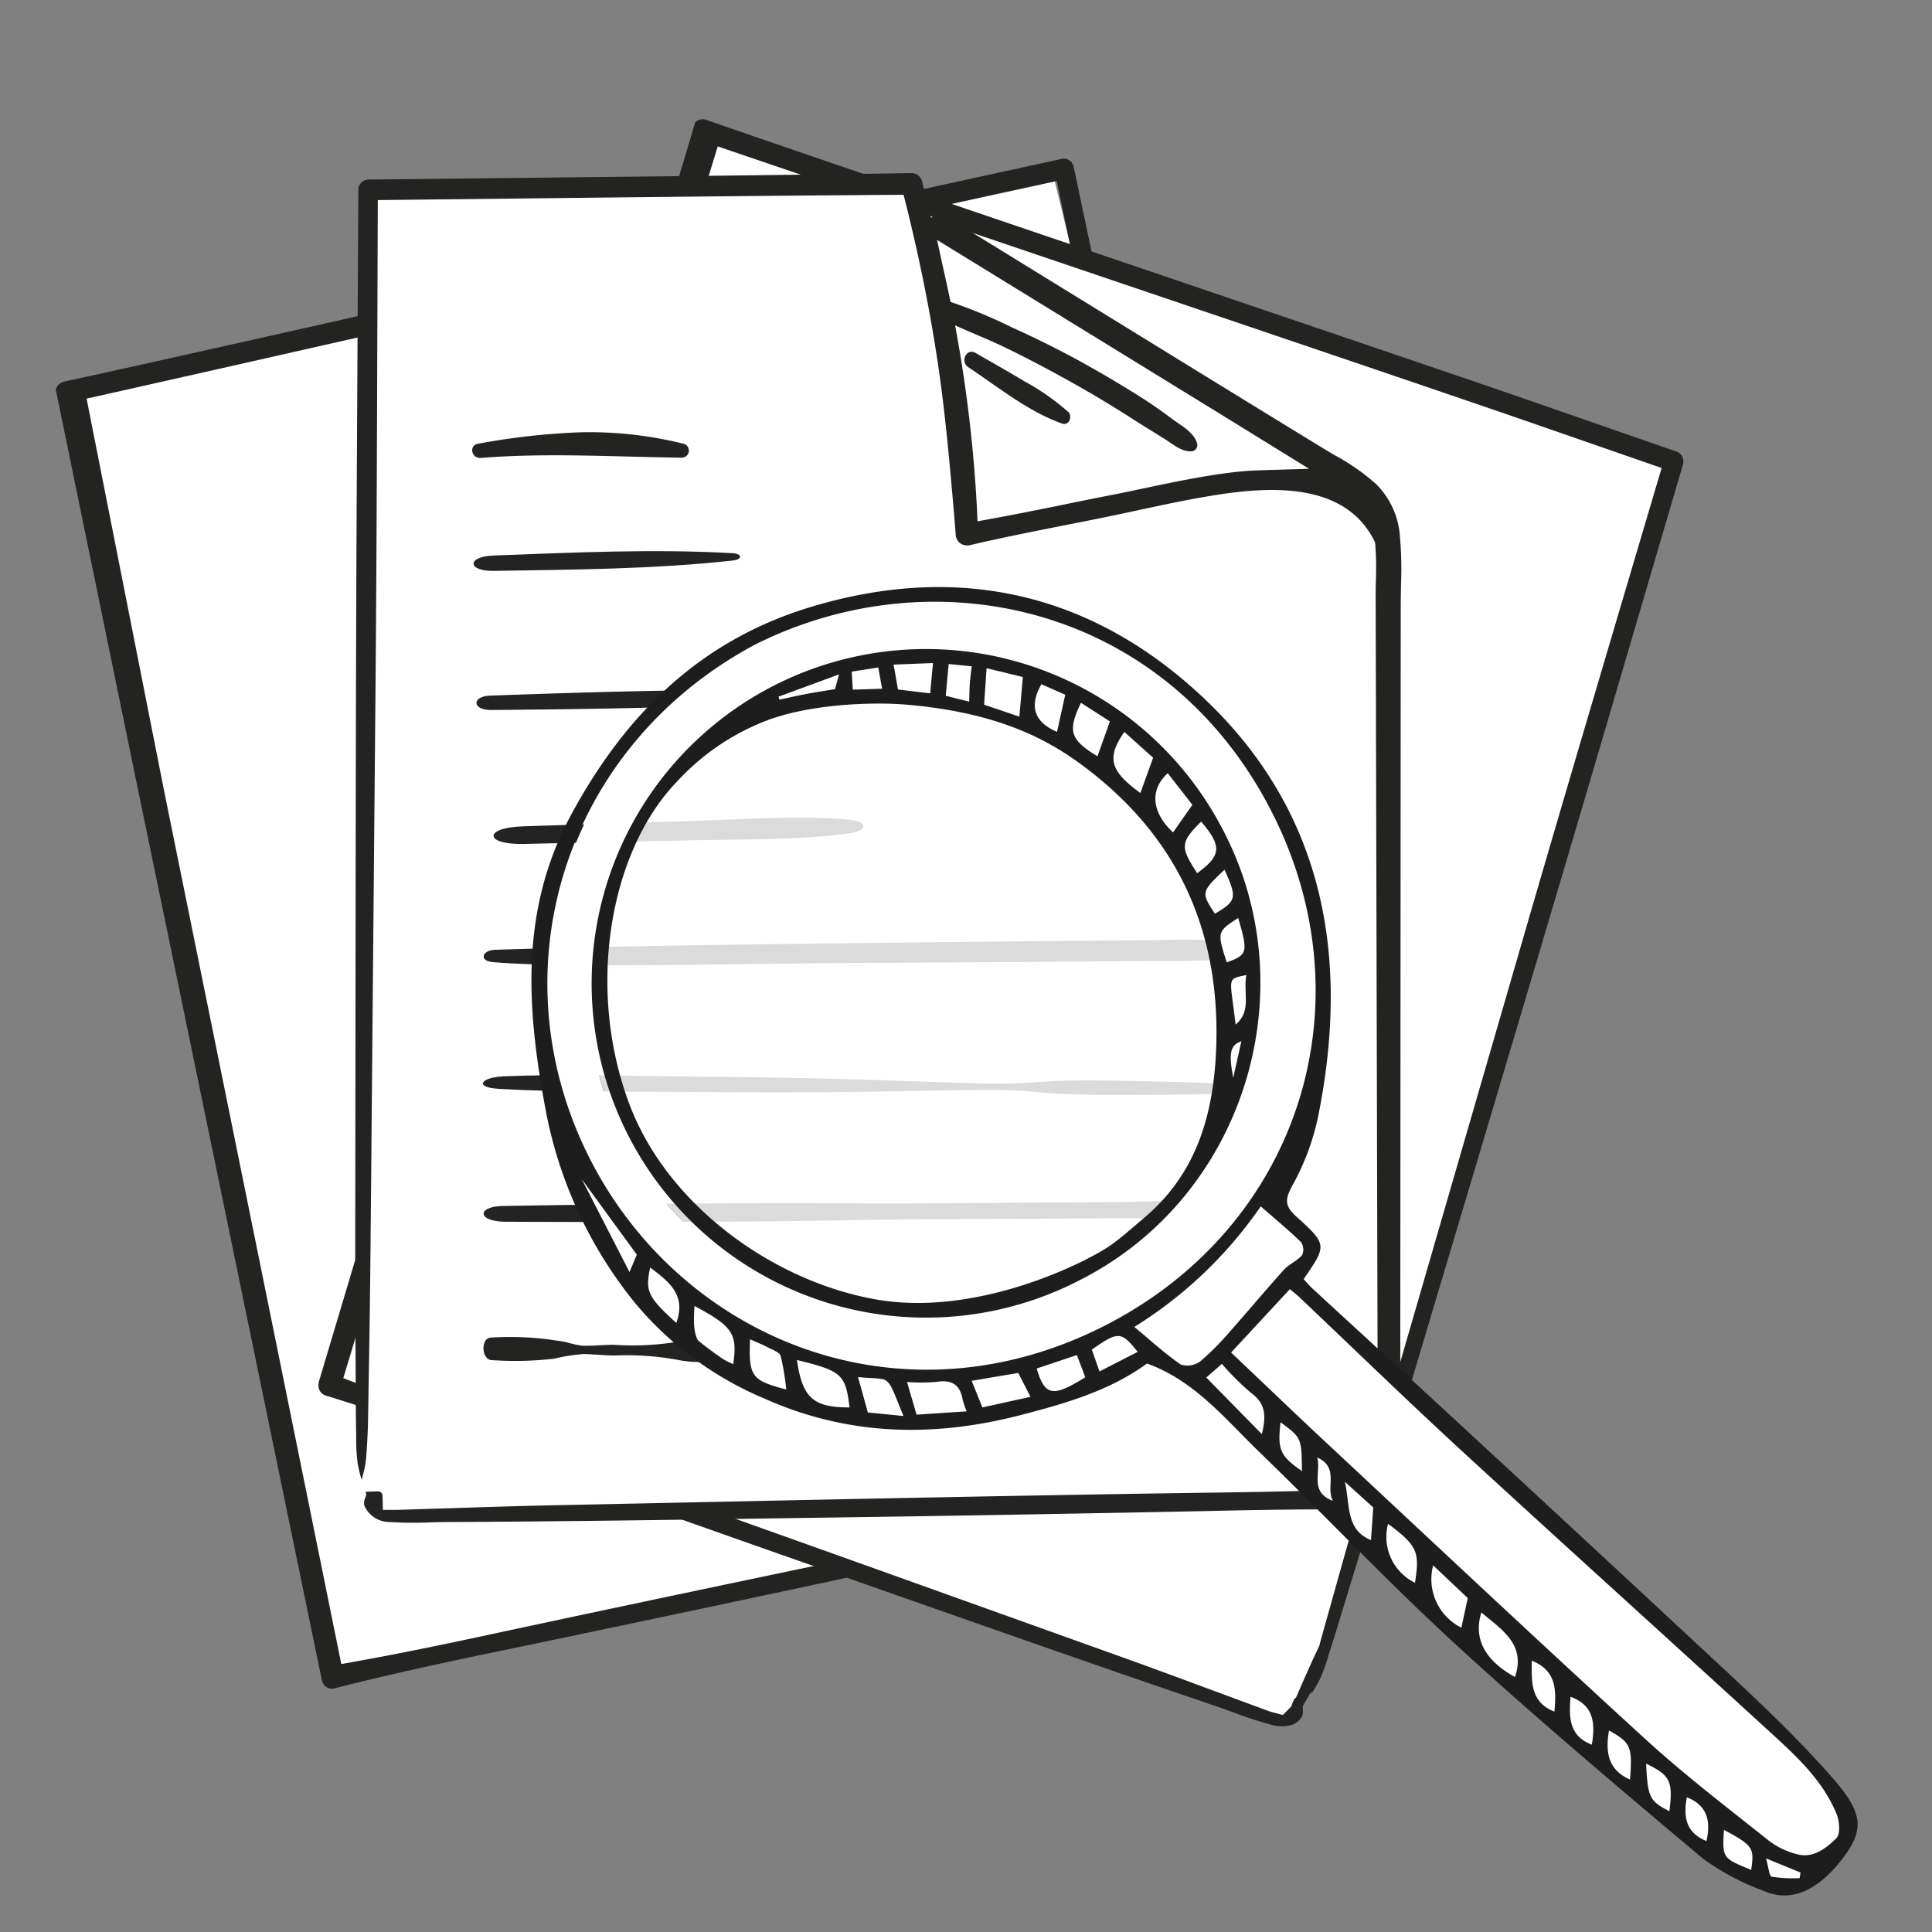
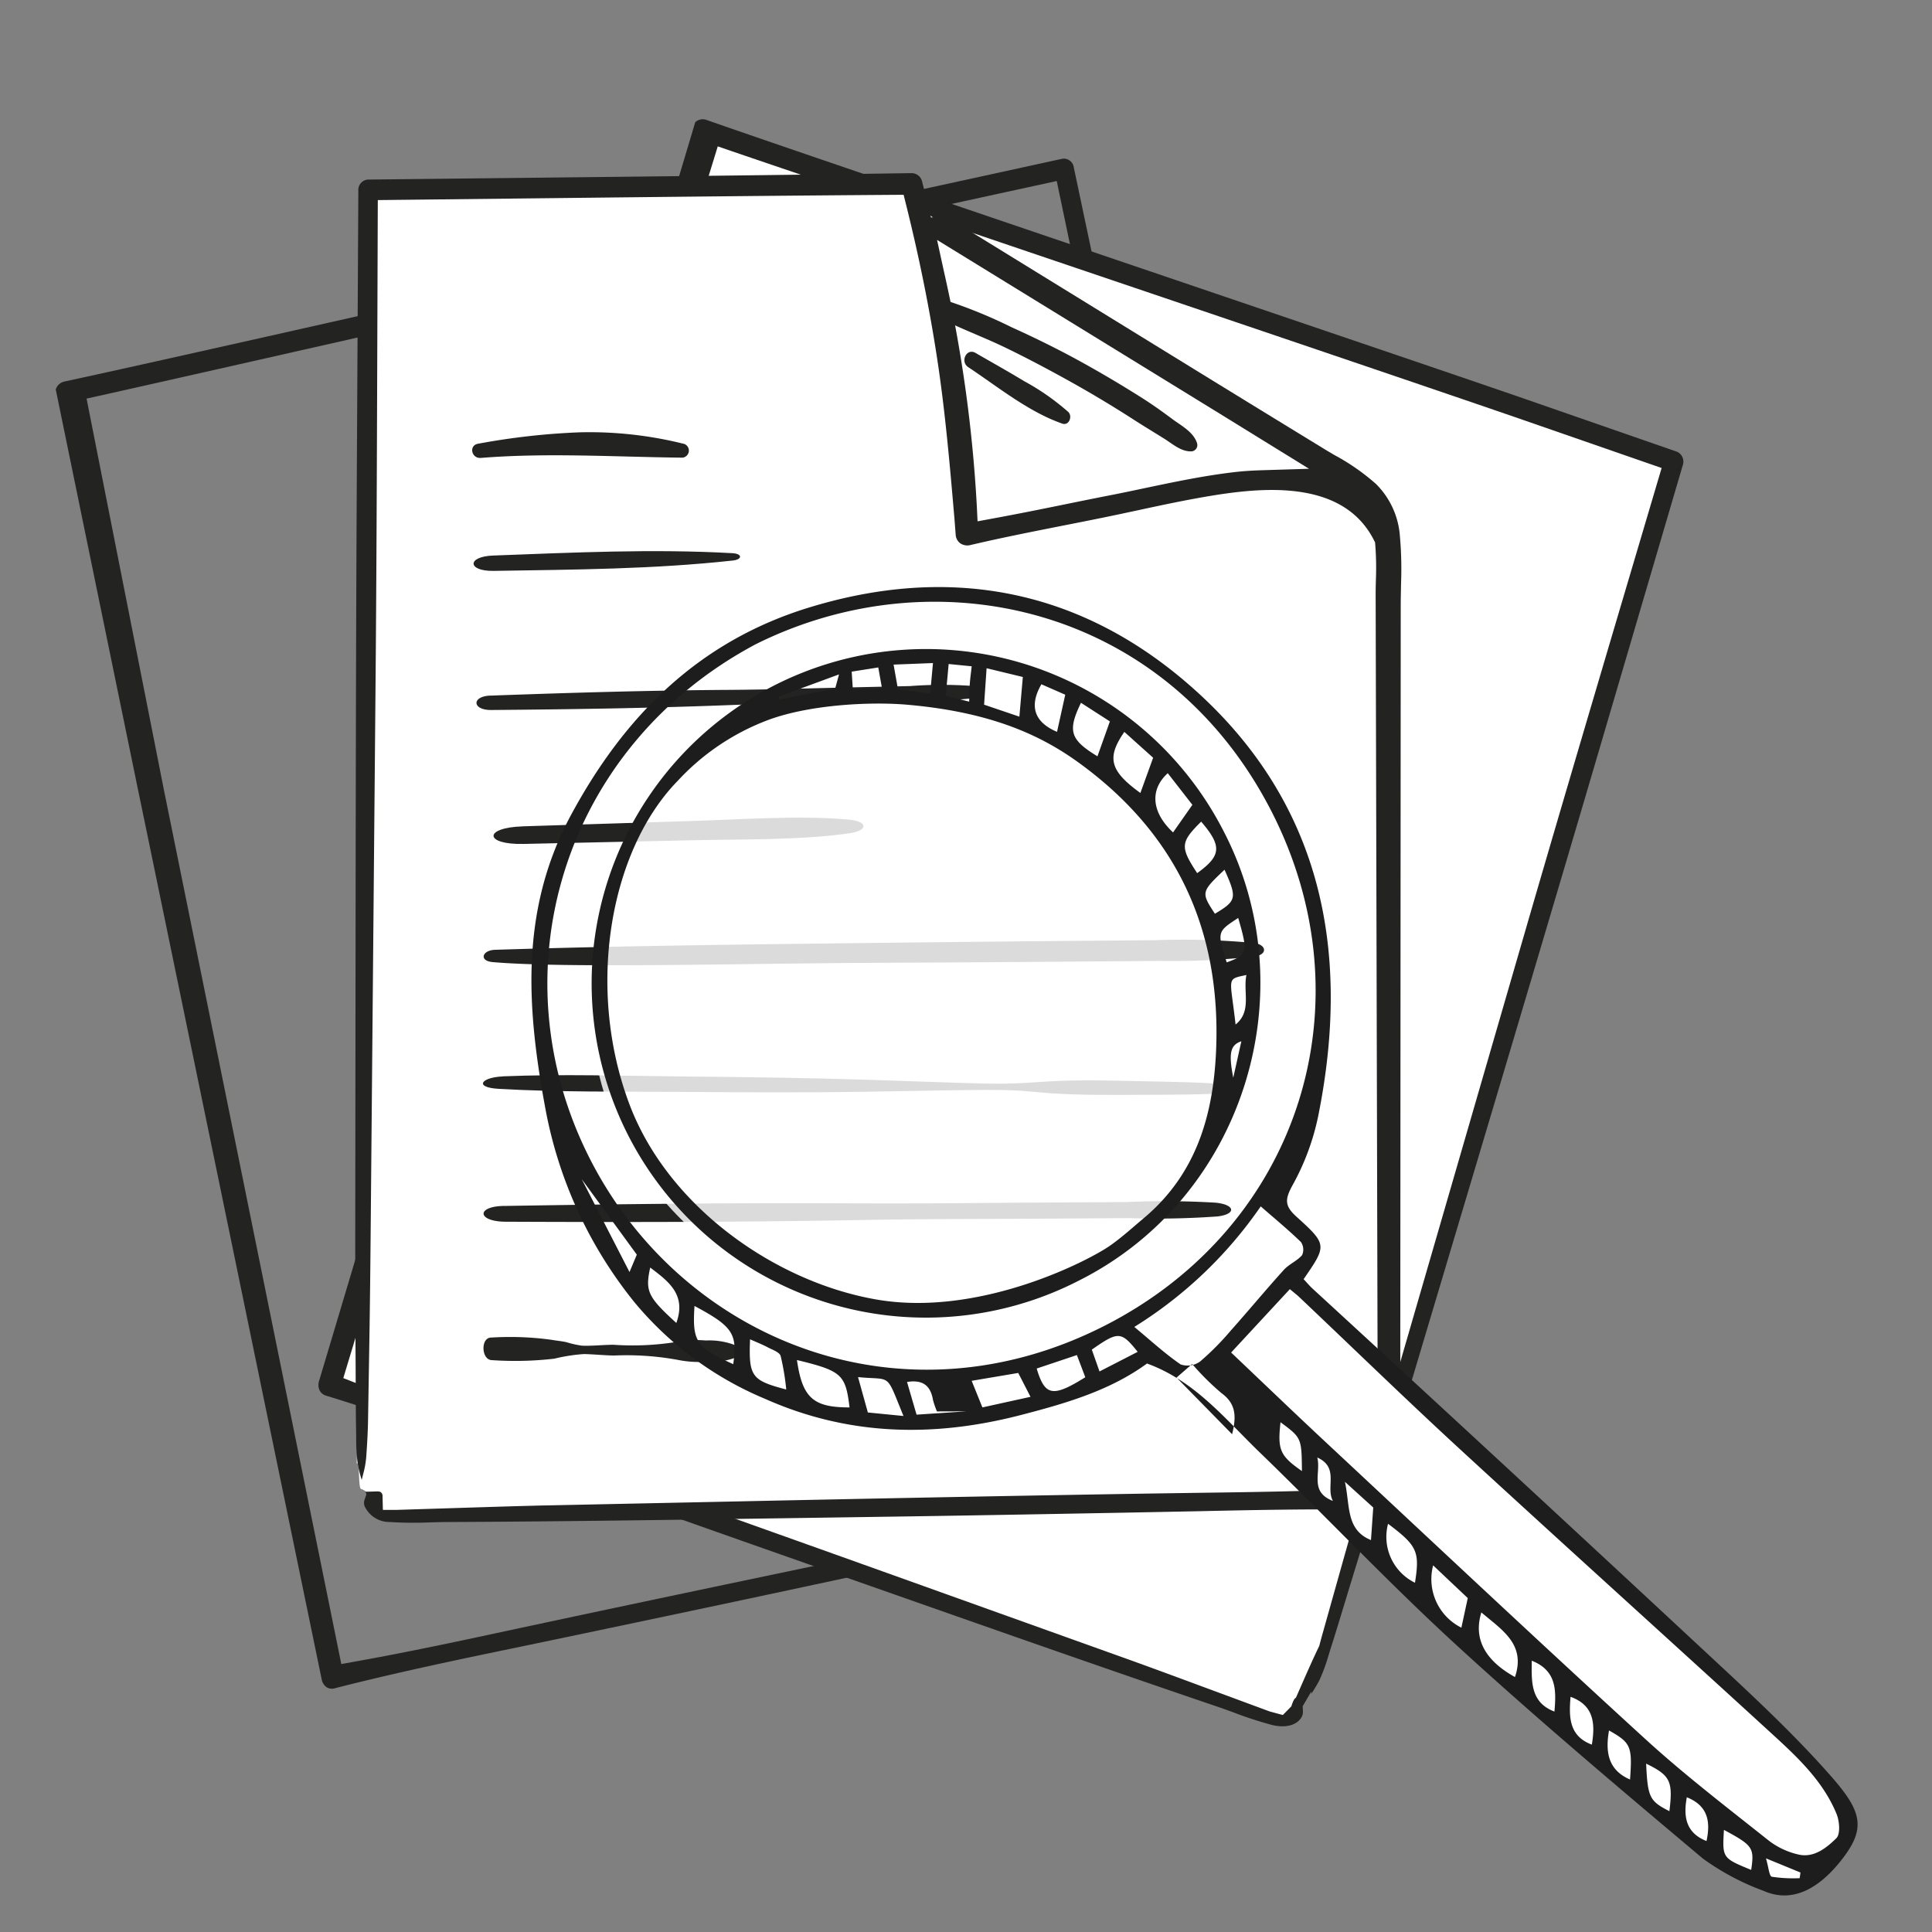
<svg xmlns="http://www.w3.org/2000/svg" xmlns:ns1="http://www.inkscape.org/namespaces/inkscape" xmlns:ns2="http://sodipodi.sourceforge.net/DTD/sodipodi-0.dtd" xmlns:xlink="http://www.w3.org/1999/xlink" width="55mm" height="55mm" viewBox="0 0 55 55" version="1.1" id="svg4865" ns1:version="1.0.2 (e86c870879, 2021-01-15)" ns2:docname="Code-Analyse-weiss.svg">
  <rect x="0" y="0" width="55" height="55" fill="#808080" stroke="none" />
  <defs id="defs4859">
    <linearGradient id="linear-gradient" x1="-0.094" y1="0.201" x2="0.677" y2="0.767" gradientUnits="objectBoundingBox">
      <stop offset="0" stop-color="#38b6ff" id="stop5020" />
      <stop offset="1" stop-color="#009df8" stop-opacity="0" id="stop5022" />
    </linearGradient>
    <linearGradient ns1:collect="always" xlink:href="#linear-gradient" id="linearGradient5316" gradientUnits="userSpaceOnUse" x1="-4.673" y1="9.992" x2="33.654" y2="38.128" gradientTransform="matrix(0.096,0.207,-0.278,0.13,33.223,24.298)" />
  </defs>
  <ns2:namedview id="base" pagecolor="#ffffff" bordercolor="#666666" borderopacity="1.0" ns1:pageopacity="0.0" ns1:pageshadow="2" ns1:zoom="1.4" ns1:cx="400" ns1:cy="45.714285" ns1:document-units="mm" ns1:current-layer="layer1" ns1:document-rotation="0" showgrid="false" ns1:window-width="1920" ns1:window-height="1017" ns1:window-x="-8" ns1:window-y="-8" ns1:window-maximized="1" />
  <g ns1:label="Ebene 1" ns1:groupmode="layer" id="layer1">
    <path id="Pfad_210351" data-name="Pfad 210351" d="m 74.136,36.957 c -0.007,0.072 -0.07,0.085 -0.135,0.094 -0.072,0.011 -0.104,-0.033 -0.099,-0.098 a 0.134,0.134 0 0 1 0.144,-0.128 c 0.053,0.004 0.091,0.056 0.089,0.132" fill="#ff7b2c" style="stroke-width:0.265" />
    <g id="g6193">
      <path id="Clip-2" d="m 20.668,33.447 -0.007,-0.014 v 0 a 0.385,0.385 0 0 1 -0.009,-0.176 v 0 c 0.006,-0.051 0.041,-0.072 0.097,-0.06 v 0 c 0.08,0.017 0.117,0.058 0.14,0.191 v 0 a 0.106,0.106 0 0 1 -0.07,0.127 v 0 a 0.111,0.111 0 0 1 -0.151,-0.067 v 0 z m 1.035,-1.744 c 0.003,-0.052 0.038,-0.13 0.076,-0.141 v 0 a 0.106,0.106 0 0 1 0.149,0.111 v 0 l 0.028,0.016 v 0 c -0.031,0.044 -0.053,0.106 -0.095,0.129 v 0 c -0.045,0.024 -0.124,-0.022 -0.149,-0.076 v 0 a 0.075,0.075 0 0 1 -0.008,-0.037 z m 0.188,-0.482 c 0.008,-0.094 0.024,-0.188 0.038,-0.28 v 0 a 0.17,0.17 0 0 1 0.145,-0.138 v 0 c 0.216,-0.028 0.361,0.077 0.363,0.239 v 0 a 0.394,0.394 0 0 1 -0.196,0.338 v 0 c -0.139,0.099 -0.238,0.079 -0.324,-0.063 v 0 a 0.218,0.218 0 0 1 -0.009,-0.02 v 0 a 0.153,0.153 0 0 1 -0.016,-0.074 z m 1.109,1.28 q 0.058,-0.011 0.115,-0.021 v 0 l 0.002,0.13 v 0 c -0.026,0.006 -0.052,0.011 -0.077,0.016 v 0 l -0.04,-0.125 z m 0.599,-0.513 0.124,-0.042 v 0 l 0.023,0.02 v 0 l -0.053,0.104 v 0 l -0.1,-0.049 v 0 l 0.007,-0.032 z m 0.276,0.43 a 0.18,0.18 0 0 1 0.124,-0.186 v 0 q 0.003,-0.034 0.01,-0.07 v 0 a 0.508,0.508 0 0 1 0.508,-0.299 v 0 a 0.422,0.422 0 0 1 0.398,0.526 v 0 a 0.622,0.622 0 0 1 -0.596,0.329 v 0 a 0.344,0.344 0 0 1 -0.253,-0.162 v 0 c -0.004,0.002 -0.009,0.002 -0.013,0.003 v 0 a 0.155,0.155 0 0 1 -0.163,-0.095 v 0 a 0.173,0.173 0 0 1 -0.014,-0.047 z M 23.521,28.96 a 0.138,0.138 0 0 1 0.065,-0.168 v 0 l 0.086,-0.008 v 0 l 0.08,0.12 v 0 a 0.143,0.143 0 0 1 -0.005,0.176 v 0 c -0.038,0.055 -0.106,0.047 -0.159,0.011 v 0 a 0.132,0.132 0 0 1 -0.038,-0.053 v 0 a 0.407,0.407 0 0 1 -0.026,-0.078 z m 2.443,1.656 a 0.551,0.551 0 0 1 0.077,-0.257 v 0 a 0.126,0.126 0 0 1 0.185,-0.051 v 0 c 0.118,0.054 0.156,0.127 0.124,0.328 v 0 a 0.184,0.184 0 0 1 -0.177,0.157 v 0 a 0.166,0.166 0 0 1 -0.187,-0.088 v 0 a 0.244,0.244 0 0 1 -0.021,-0.09 z m 1.963,1.971 a 0.187,0.187 0 0 1 0.205,-0.149 v 0 a 0.181,0.181 0 0 1 0.16,0.185 v 0 a 0.205,0.205 0 0 1 -0.218,0.158 v 0 a 0.184,0.184 0 0 1 -0.134,-0.094 v 0 a 0.181,0.181 0 0 1 -0.013,-0.098 z m 1.903,3.219 a 0.224,0.224 0 0 1 0.225,-0.16 v 0 a 0.387,0.387 0 0 1 0.123,0.104 v 0 a 0.265,0.265 0 0 1 -0.247,0.194 v 0 a 0.097,0.097 0 0 1 -0.091,-0.052 v 0 a 0.166,0.166 0 0 1 -0.01,-0.085 z m 1.234,1.391 a 0.333,0.333 0 0 1 0.356,-0.324 v 0 a 0.622,0.622 0 0 1 0.27,0.151 v 0 a 0.33,0.33 0 0 1 0.058,0.37 v 0 a 0.182,0.182 0 0 1 -0.107,0.161 v 0 l -0.008,0.004 a 0.585,0.585 0 0 1 -0.276,0.029 v 0 a 0.426,0.426 0 0 1 -0.259,-0.248 v 0 a 0.302,0.302 0 0 1 -0.034,-0.142 z m 0.223,-1.248 a 0.352,0.352 0 0 1 0.294,-0.229 v 0 a 0.326,0.326 0 0 1 0.312,0.346 v 0 a 0.33,0.33 0 0 1 -0.336,0.27 v 0 A 0.291,0.291 0 0 1 31.319,36.179 v 0 a 0.464,0.464 0 0 1 -0.031,-0.229 z m -2.825,-7.417 a 0.273,0.273 0 0 1 0.169,-0.159 v 0 c 0.1,-0.002 0.208,0.051 0.159,0.2 v 0 l 0.032,0.03 v 0 a 0.611,0.611 0 0 1 -0.191,0.135 v 0 a 0.171,0.171 0 0 1 -0.162,-0.11 v 0 a 0.121,0.121 0 0 1 -0.008,-0.096 z m 1.325,1.723 0.136,0.044 v 0 l -0.012,0.191 v 0 l -0.091,-0.027 v 0 l -0.033,-0.208 z m -1.011,-2.253 a 0.243,0.243 0 0 1 0.006,-0.145 v 0 c 0.056,-0.131 0.121,-0.257 0.185,-0.385 v 0 a 0.272,0.272 0 0 1 0.271,-0.14 v 0 c 0.324,0.042 0.483,0.246 0.411,0.477 v 0 a 0.631,0.631 0 0 1 -0.438,0.405 v 0 c -0.205,0.073 -0.332,0.04 -0.401,-0.108 l 4.47e-4,9.59e-4 a 0.547,0.547 0 0 1 -0.035,-0.104 z m 4.141,6.381 0.035,-0.035 v 0 a 0.791,0.791 0 0 1 0.219,0.031 v 0 c 0.018,0.008 0.012,0.12 -0.018,0.161 v 0 c -0.024,0.033 -0.133,0.055 -0.148,0.037 v 0 a 0.256,0.256 0 0 1 -0.035,-0.057 v 0 c -0.02,-0.043 -0.033,-0.092 -0.052,-0.137 z m -0.741,-1.92 c 0.01,-0.046 0.061,-0.083 0.116,-0.152 v 0 c 0.06,0.079 0.13,0.134 0.122,0.168 v 0 a 0.187,0.187 0 0 1 -0.122,0.122 v 0 a 0.092,0.092 0 0 1 -0.107,-0.051 v 0 a 0.139,0.139 0 0 1 -0.008,-0.087 z m -0.781,-1.916 a 0.348,0.348 0 0 1 0.344,-0.241 v 0 a 0.224,0.224 0 0 1 0.235,0.272 v 0 a 0.36,0.36 0 0 1 -0.385,0.246 v 0 A 0.2,0.2 0 0 1 31.413,30.703 v 0 a 0.248,0.248 0 0 1 -0.017,-0.156 z m -0.19,-0.744 0.143,-8.37e-4 v 0 l 0.019,0.032 v 0 l -0.084,0.1 v 0 l -0.093,-0.095 v 0 l 0.016,-0.036 z m 0.765,0.397 a 0.352,0.352 0 0 1 0.276,-0.236 v 0 a 0.257,0.257 0 0 1 0.162,0.249 v 0 a 0.229,0.229 0 0 1 -0.267,0.197 v 0 a 0.198,0.198 0 0 1 -0.156,-0.113 v 0 a 0.171,0.171 0 0 1 -0.016,-0.096 z m 1.715,3.269 a 0.637,0.637 0 0 1 0.673,-0.436 v 0 a 0.499,0.499 0 0 1 0.325,0.529 v 0 a 0.701,0.701 0 0 1 -0.558,0.353 v 0 a 0.591,0.591 0 0 1 -0.416,-0.308 v 0 a 0.233,0.233 0 0 1 -0.024,-0.139 z m -0.075,-1.024 a 0.362,0.362 0 0 1 0.191,-0.167 v 0 c 0.071,-0.026 0.169,0.103 0.159,0.181 v 0 c -0.018,0.133 -0.078,0.187 -0.196,0.179 v 0 a 0.189,0.189 0 0 1 -0.151,-0.101 v 0 a 0.106,0.106 0 0 1 -0.002,-0.091 z m 0.652,-4.826 A 0.278,0.278 0 0 1 34.502,27.39 v 0 l 0.17,0.015 v 0 l 0.07,0.203 v 0 c 0.043,0.122 -0.041,0.203 -0.133,0.262 v 0 a 0.255,0.255 0 0 1 -0.312,-0.033 v 0 a 0.095,0.095 0 0 1 -0.022,-0.029 v 0 a 0.353,0.353 0 0 1 -0.012,-0.185 z" fill="url(#linear-gradient)" style="fill:url(#linearGradient5316);stroke-width:0.265" />
      <g id="Gruppe_30048" data-name="Gruppe 30048" transform="matrix(0.262,0.037,-0.037,0.262,36.751,21.092)">
-         <path id="Clip-19" d="M 6.219,0.016 5.756,0.107 V 1 A 0.819,0.819 0 0 0 5.332,0.884 v 0 A 0.7,0.7 0 0 0 4.785,1.133 v 0 a 1.288,1.288 0 0 0 -0.252,0.91 v 0 c 0,0.628 0.268,1 0.824,1 v 0 a 3.348,3.348 0 0 0 0.94,-0.161 v 0 C 6.289,2.77 6.284,2.565 6.284,2.475 v 0 V 0 c 0,0 -0.036,0.011 -0.065,0.016 z M 5.076,1.975 c 0,-0.5 0.1,-0.674 0.371,-0.674 v 0 a 0.689,0.689 0 0 1 0.309,0.072 v 0 1.242 A 0.782,0.782 0 0 1 5.429,2.686 v 0 C 5.186,2.686 5.076,2.455 5.076,1.974 Z m 3.235,-0.01 c 0,0.691 0.335,1.066 0.958,1.066 v 0 A 1.53,1.53 0 0 0 9.8,2.938 v 0 a 1.265,1.265 0 0 0 0.226,-0.1 v 0 l 0.032,-0.02 v 0 L 9.886,2.439 9.814,2.477 v 0 A 1.09,1.09 0 0 1 9.32,2.603 v 0 C 9.007,2.603 8.857,2.434 8.848,2.085 h 1.242 c 0,0 0.007,-0.1 0.007,-0.1 v 0 c 0,-0.742 -0.283,-1.117 -0.852,-1.117 v 0 c -0.565,0 -0.936,0.438 -0.936,1.1 z M 9.22,1.24 c 0.216,0 0.3,0.126 0.309,0.468 H 8.858 C 8.9,1.371 9,1.24 9.22,1.24 Z m 1.387,-0.011 c 0.008,0.112 0.013,0.317 0.013,0.407 v 0 1.333 h 0.538 v -1.55 a 0.879,0.879 0 0 1 0.375,-0.115 v 0 c 0.172,0 0.248,0.1 0.248,0.341 v 0 1.324 h 0.542 V 1.532 c 0,-0.447 -0.2,-0.651 -0.655,-0.651 v 0 a 1.847,1.847 0 0 0 -1.06,0.347 z m -3.726,0 c 0.008,0.112 0.013,0.317 0.013,0.407 v 0 1.333 H 7.432 V 1.419 A 0.89,0.89 0 0 1 7.81,1.3 v 0 A 0.483,0.483 0 0 1 8,1.342 v 0 L 8.164,0.9 A 1.114,1.114 0 0 0 7.944,0.88 v 0 A 1.858,1.858 0 0 0 6.881,1.227 Z m -4.639,0 C 2.25,1.341 2.255,1.546 2.255,1.636 v 0 1.333 H 2.793 V 1.419 A 0.879,0.879 0 0 1 3.169,1.3 v 0 c 0.172,0 0.247,0.1 0.247,0.341 v 0 1.328 H 3.958 V 1.532 c 0,-0.447 -0.2,-0.651 -0.655,-0.651 v 0 A 1.847,1.847 0 0 0 2.243,1.228 Z M 13.111,1.013 c -0.093,0.034 -0.115,0.044 -0.143,0.056 v 0 l 0.14,0.384 0.07,-0.028 v 0 a 1.36,1.36 0 0 1 0.477,-0.11 v 0 c 0.221,0 0.287,0.072 0.287,0.308 v 0 0.1 h -0.035 a 1.675,1.675 0 0 0 -0.719,0.118 v 0 a 0.572,0.572 0 0 0 -0.362,0.577 v 0 c 0,0.379 0.265,0.619 0.718,0.619 v 0 a 3.449,3.449 0 0 0 0.924,-0.161 v 0 C 14.46,2.764 14.455,2.559 14.455,2.469 v 0 -0.9 A 0.885,0.885 0 0 0 14.429,1.304 v 0 C 14.354,1.051 14.107,0.912 13.723,0.912 v 0 a 1.917,1.917 0 0 0 -0.609,0.1 z m 0.229,1.379 c 0,-0.228 0.172,-0.329 0.556,-0.329 h 0.044 v 0.552 a 0.794,0.794 0 0 1 -0.327,0.071 v 0 A 0.284,0.284 0 0 1 13.339,2.392 Z M 0.287,1.013 C 0.194,1.047 0.172,1.057 0.144,1.069 v 0 l 0.14,0.384 0.069,-0.028 v 0 A 1.36,1.36 0 0 1 0.83,1.315 v 0 c 0.221,0 0.287,0.072 0.287,0.308 v 0 0.1 H 1.081 A 1.675,1.675 0 0 0 0.362,1.841 v 0 A 0.572,0.572 0 0 0 0,2.421 v 0 C 0,2.8 0.265,3.04 0.718,3.04 v 0 A 3.449,3.449 0 0 0 1.642,2.879 v 0 C 1.634,2.767 1.629,2.562 1.629,2.472 v 0 -0.9 A 0.884,0.884 0 0 0 1.6,1.3 v 0 C 1.527,1.051 1.28,0.912 0.9,0.912 v 0 a 1.917,1.917 0 0 0 -0.609,0.1 z m 0.229,1.379 c 0,-0.228 0.172,-0.329 0.556,-0.329 H 1.116 V 2.615 A 0.794,0.794 0 0 1 0.789,2.686 v 0 A 0.284,0.284 0 0 1 0.515,2.392 Z" fill="#ffffff" fill-rule="evenodd" />
        <path id="Vereinigungsmenge_85" data-name="Vereinigungsmenge 85" d="M 0.46,1.027 A 0.461,0.461 0 0 1 0,0.52 0.477,0.477 0 0 1 0.474,0 0.46,0.46 0 0 1 0.936,0.5 0.47,0.47 0 0 1 0.461,1.023 Z M 0.191,0.516 c 0,0.2 0.1,0.365 0.275,0.365 v 0 c 0.177,0 0.277,-0.162 0.277,-0.37 0,-0.187 -0.094,-0.365 -0.275,-0.365 -0.181,0 -0.277,0.173 -0.277,0.37 z M 2.753,1 2.775,0.855 a 0.3,0.3 0 0 0 0.112,0.02 c 0.1,0 0.167,-0.049 0.167,-0.219 v -0.6 L 3.236,0.017 v 0.645 c 0,0.274 -0.133,0.366 -0.33,0.366 A 0.49,0.49 0 0 1 2.753,1 Z m 4.829,-0.037 0.04,-0.15 a 0.51,0.51 0 0 0 0.24,0.063 C 7.978,0.876 8.043,0.821 8.043,0.74 8.043,0.659 7.993,0.622 7.867,0.575 7.7,0.517 7.6,0.428 7.6,0.288 7.6,0.123 7.734,0 7.95,0 A 0.519,0.519 0 0 1 8.189,0.05 L 8.146,0.2 a 0.415,0.415 0 0 0 -0.2,-0.049 c -0.115,0 -0.165,0.061 -0.165,0.12 0,0.077 0.058,0.113 0.191,0.163 0.173,0.067 0.256,0.152 0.256,0.3 0,0.159 -0.121,0.3 -0.378,0.3 A 0.581,0.581 0 0 1 7.582,0.963 Z M 5.017,0.525 A 0.5,0.5 0 0 1 5.549,0 0.536,0.536 0 0 1 5.79,0.046 L 5.751,0.191 A 0.475,0.475 0 0 0 5.557,0.15 0.332,0.332 0 0 0 5.208,0.516 0.327,0.327 0 0 0 5.555,0.875 0.553,0.553 0 0 0 5.755,0.839 L 5.785,0.98 A 0.621,0.621 0 0 1 5.526,1.027 0.471,0.471 0 0 1 5.017,0.525 Z M 1.553,1.006 V 0.029 A 1.719,1.719 0 0 1 1.818,0.01 0.469,0.469 0 0 1 2.1,0.073 0.21,0.21 0 0 1 2.2,0.26 0.228,0.228 0 0 1 2.04,0.474 v 0 A 0.252,0.252 0 0 1 2.24,0.72 0.265,0.265 0 0 1 2.14,0.926 0.562,0.562 0 0 1 1.77,1.017 1.758,1.758 0 0 1 1.552,1.007 Z m 0.18,-0.127 a 0.7,0.7 0 0 0 0.1,0 c 0.116,0 0.22,-0.043 0.22,-0.165 0,-0.122 -0.1,-0.164 -0.227,-0.164 h -0.09 z m 0,-0.728 v 0.272 h 0.093 c 0.127,0 0.2,-0.06 0.2,-0.143 0,-0.083 -0.074,-0.136 -0.189,-0.136 A 0.549,0.549 0 0 0 1.733,0.151 Z M 6.663,1.01 V 0.17 H 6.379 V 0.017 H 7.133 V 0.17 H 6.845 v 0.84 z m -2.748,0 V 0.017 H 4.5 v 0.15 H 4.1 V 0.421 H 4.475 V 0.57 H 4.1 V 0.861 H 4.519 V 1.01 Z" transform="translate(0.112,3.882)" fill="#ffffff" stroke="rgba(0,0,0,0)" stroke-width="1" />
      </g>
-       <path id="Pfad_337279" data-name="Pfad 337279" d="M 2.341,11.215 C 5.858,10.432 22.265,6.883 25.714,6.133 l 4.27,-1.144 0.935,3.827 c 0.692,3.311 1.244,6.848 1.958,10.181 l 2.381,14.785 c 0.274,1.277 0.549,2.556 0.834,3.834 l 0.47,2.11 c 0.079,0.347 0.169,0.685 0.265,1.025 a 3.132,3.132 0 0 0 0.208,0.531 0.597,0.597 0 0 0 -0.258,0.109 0.559,0.559 0 0 0 -0.182,0.544 h -0.004 l -2.05,0.402 c -0.744,0.146 -1.488,0.291 -2.234,0.446 l -5.074,1.18 c -3.731,0.773 -7.13,1.512 -10.938,2.321 l -2.071,0.446 c -1.511,0.325 -3.088,0.797 -4.643,1.073 L 4.113,22.344 C 4.081,22.184 2.341,12.014 2.341,12.014" fill="#ffffff" style="stroke-width:0.265" />
      <path id="Pfad_337280" data-name="Pfad 337280" d="m 25.893,5.468 c -1.596,0.349 -6.118,1.368 -10.107,2.268 l -0.217,0.049 C 10.074,9.026 3.847,10.43 1.835,10.861 a 0.333,0.333 0 0 0 -0.248,0.226 l 2.33,11.337 c 0.095,0.443 5.191,25.142 5.242,25.39 a 0.348,0.348 0 0 0 0.142,0.22 0.288,0.288 0 0 0 0.21,0.033 c 1.803,-0.464 3.684,-0.852 5.343,-1.196 l 1.713,-0.358 c 2.061,-0.433 4.192,-0.881 6.269,-1.327 l 3.311,-0.71 c 3.138,-0.672 6.383,-1.367 9.525,-2.075 0.159,-0.035 0.324,-0.07 0.525,-0.11 a 10.582,10.582 0 0 0 1.106,-0.265 c 0.281,-0.088 0.59,-0.295 0.618,-0.61 a 0.299,0.299 0 0 0 -0.043,-0.185 l -0.074,-0.124 0.012,-0.081 -0.309,0.062 a 0.267,0.267 0 0 0 -0.104,0.036 0.138,0.138 0 0 0 -0.037,0.136 l 0.066,0.37 -0.387,0.101 -2.035,0.402 c -0.825,0.162 -1.513,0.298 -2.23,0.446 l -5.454,1.135 c -4.361,0.906 -7.953,1.66 -11.306,2.373 l -1.31,0.28 c -1.504,0.324 -3.057,0.659 -4.633,0.94 L 9.716,47.372 9.692,47.253 4.667,22.491 C 4.636,22.333 2.563,11.845 2.542,11.739 l -0.077,-0.392 0.37,-0.082 c 1.385,-0.308 4.715,-1.061 8.57,-1.934 L 12.089,9.176 C 17.765,7.892 24.199,6.437 26.21,5.997 l 3.873,-0.844 0.926,4.426 c 0.634,3.029 1.289,6.162 1.953,9.256 l 3.103,14.446 c 0.265,1.226 0.536,2.494 0.814,3.739 l 0.46,2.06 c 0.078,0.344 0.172,0.688 0.254,0.979 a 2.581,2.581 0 0 0 0.179,0.45 l 0.078,0.159 a 3.784,3.784 0 0 0 0.019,-0.459 5.106,5.106 0 0 0 -0.106,-0.737 l -0.035,-0.18 c -0.066,-0.356 -0.132,-0.696 -0.216,-1.104 l -0.151,-0.75 c -0.234,-1.182 -0.476,-2.377 -0.718,-3.552 l -1.485,-7.189 C 34.223,22.166 33.225,17.348 32.234,12.652 L 30.569,4.767 A 0.289,0.289 0 0 0 30.248,4.518 Z" fill="#232322" style="stroke-width:0.265" />
      <path id="Pfad_337281" data-name="Pfad 337281" d="m 19.958,3.877 c 3.419,1.172 19.863,6.587 23.208,7.748 l 4.376,1.57 -1.094,3.924 c -0.935,3.161 -2.011,6.466 -2.937,9.657 l -4.254,14.494 c -0.354,1.222 -0.487,2.006 -0.832,3.234 l -0.418,1.431 c -0.093,0.334 -0.397,1.327 -0.471,1.665 -0.044,0.192 -0.607,1.028 -0.615,1.209 a 4.715,4.715 0 0 0 -0.779,0.13 c -0.191,0.026 -0.752,-0.547 -0.82,-0.347 -0.002,0 -0.777,-0.174 -0.779,-0.173 l -1.352,-0.476 c -0.714,-0.265 -1.124,-0.479 -1.844,-0.737 l -5.203,-1.862 c -3.6,-1.29 -7.051,-2.642 -10.736,-3.942 l -1.639,-0.476 C 12.307,40.413 10.702,39.899 9.222,39.323 L 16.844,14.928 c 0.047,-0.152 3.114,-11.049 3.114,-11.049" fill="#aedef6" style="stroke-width:0.265;fill:#ffffff;fill-opacity:1" />
      <path id="Pfad_337282" data-name="Pfad 337282" d="m 37.817,47.137 0.053,-0.173 c 0.112,-0.348 0.219,-0.7 0.323,-1.041 l 0.231,-0.76 c 0.348,-1.131 0.701,-2.295 1.048,-3.459 l 2.094,-7.018 c 1.381,-4.627 2.731,-9.159 4.072,-13.724 L 47.904,13.247 A 0.309,0.309 0 0 0 47.743,12.861 L 43.517,11.393 C 42.044,10.882 38.12,9.551 33.966,8.14 l -0.27,-0.092 C 28.26,6.204 22.098,4.111 20.112,3.414 a 0.313,0.313 0 0 0 -0.32,0.065 L 9.081,39.321 a 0.365,0.365 0 0 0 0.02,0.266 0.305,0.305 0 0 0 0.167,0.14 c 1.78,0.546 3.592,1.196 5.19,1.771 l 1.627,0.581 c 1.885,0.67 4.022,1.43 6.098,2.159 l 3.344,1.175 c 2.993,1.052 6.088,2.139 9.1,3.162 0.148,0.051 0.31,0.108 0.507,0.181 a 10.861,10.861 0 0 0 1.085,0.352 c 0.285,0.071 0.65,0.054 0.822,-0.204 a 0.297,0.297 0 0 0 0.05,-0.183 l -0.006,-0.149 0.311,-0.531 0.329,-1.467 c -0.07,-0.026 -0.829,1.761 -0.836,1.762 -0.054,0.008 -0.114,0.199 -0.127,0.24 l -0.242,0.247 -0.374,-0.101 -1.968,-0.728 c -0.704,-0.261 -1.429,-0.529 -2.145,-0.786 L 26.768,45.322 c -4.149,-1.487 -7.62,-2.723 -10.924,-3.889 l -1.292,-0.454 c -1.448,-0.507 -2.945,-1.032 -4.437,-1.614 L 9.773,39.232 9.808,39.116 17.101,14.993 c 0.047,-0.152 3.184,-10.342 3.215,-10.445 l 0.117,-0.381 0.361,0.124 c 1.423,0.487 5.144,1.746 8.742,2.966 5.632,1.907 12.016,4.069 14.012,4.763 l 3.755,1.303 -1.284,4.335 c -0.876,2.962 -1.78,6.019 -2.658,9.049 l -4.106,14.165 c -0.347,1.198 -0.706,2.437 -1.053,3.673 l -0.57,2.029 c -0.095,0.341 -0.175,0.688 -0.24,0.982 v 0 a 2.664,2.664 0 0 0 -0.056,0.484 l -0.008,0.18 a 3.56,3.56 0 0 0 0.232,-0.387 5.006,5.006 0 0 0 0.257,-0.696" fill="#232322" style="stroke-width:0.265" />
      <path id="Pfad_337283" data-name="Pfad 337283" d="m 10.153,40.914 a 5.702,5.702 0 0 1 0,0.737 c 0.098,-0.002 0.041,0.697 0.124,0.737 a 0.408,0.408 0 0 1 0.291,0.39 c 0,0 0.413,0.26 0.414,0.26 l 2.32,-0.087 c 0.764,-0.024 1.635,-0.071 2.403,-0.087 l 5.468,0.13 c 3.843,-0.081 7.548,-0.283 11.474,-0.347 l 1.533,-0.173 c 1.558,-0.021 3.669,-0.009 5.261,-0.087 l 0.042,-24.958 c 0,-0.16 -0.047,-0.959 -0.042,-1.127 0.009,-0.296 -0.143,-1.229 -0.166,-1.517 -0.726,-1.398 -2.778,-1.369 -4.142,-1.17 -0.799,0.119 -1.829,0.309 -2.61,0.476 -0.344,0.072 -0.736,0.192 -1.077,0.26 -0.37,0.076 -0.706,0.188 -1.077,0.26 -0.865,0.17 -1.617,0.361 -2.485,0.563 -0.218,0.051 -0.12,0.173 -0.291,0.043 -0.162,-0.123 -0.147,0.003 -0.166,-0.217 L 27.344,14.656 C 27.215,13.177 27.116,11.55 26.888,10.063 26.67,8.637 26.427,6.542 26.06,5.08 22.426,5.107 18.144,5.301 14.585,5.34 h -4.267 l 0.083,4.03 c -0.012,3.312 -0.136,6.758 -0.166,10.096 v 14.385 c -0.012,1.278 0.064,2.835 0.041,4.116 v 2.037 c -0.007,0.348 -0.099,0.564 -0.124,0.91" fill="#ffffff" style="stroke-width:0.265" />
      <path id="Pfad_337284" data-name="Pfad 337284" d="m 27.272,12.41 c -0.122,-0.556 -0.003,-0.902 -0.129,-1.458 -0.102,-0.448 -0.199,-0.9 -0.295,-1.351 -0.247,-1.153 -0.323,-2.381 -0.669,-3.529 -0.106,-0.355 0.718,0.485 0.576,0.121 0.673,0.515 0.079,0.21 0.749,0.724 l 10.481,6.458 c -2.972,0.585 -8.027,0.914 -10.423,1.871 -0.223,-0.933 -0.085,-1.917 -0.288,-2.837" fill="#ffffff" style="stroke-width:0.265" />
      <path id="Pfad_337285" data-name="Pfad 337285" d="m 26.42,5.866 0.083,0.325 0.363,-0.037 a 0.353,0.353 0 0 1 0.139,0.053 l 7.099,4.37 q 1.731,1.065 3.478,2.133 l 0.079,0.049 c 0.106,0.065 0.214,0.128 0.322,0.192 l 0.014,0.008 a 6.195,6.195 0 0 1 1.174,0.818 2.324,2.324 0 0 1 0.68,1.469 10.735,10.735 0 0 1 0.034,1.367 l -0.001,0.073 c -0.004,0.191 -0.008,0.384 -0.008,0.573 l -0.015,25.406 a 0.356,0.356 0 0 1 -0.095,0.247 0.304,0.304 0 0 1 -0.203,0.079 c -1.873,-0.048 -3.789,-0.006 -5.48,0.031 l -2.047,0.04 c -2.009,0.037 -4.086,0.076 -6.112,0.106 l -3.478,0.051 c -3.182,0.047 -6.473,0.096 -9.666,0.11 -0.154,0 -0.319,0.004 -0.537,0.01 a 10.696,10.696 0 0 1 -1.138,-0.01 0.781,0.781 0 0 1 -0.728,-0.457 0.299,0.299 0 0 1 0.005,-0.191 l 0.049,-0.14 -0.028,-0.074 0.315,-0.009 a 0.284,0.284 0 0 1 0.108,0.012 0.131,0.131 0 0 1 0.064,0.125 l 0.01,0.389 h 0.37 l 2.227,-0.07 c 0.706,-0.022 1.435,-0.045 2.156,-0.06 l 5.576,-0.117 c 4.427,-0.094 8.101,-0.164 11.562,-0.22 l 1.366,-0.02 c 1.535,-0.021 3.122,-0.043 4.705,-0.121 l 0.364,-0.018 -0.064,-25.434 c 0,-0.159 0.004,-0.323 0.009,-0.476 v 0 a 8.658,8.658 0 0 0 -0.019,-0.926 l -0.007,-0.083 -0.038,-0.074 c -0.831,-1.614 -2.877,-1.512 -4.344,-1.296 -0.817,0.123 -1.651,0.302 -2.386,0.461 l -0.188,0.04 c -0.279,0.06 -0.556,0.119 -0.834,0.175 -0.368,0.075 -0.736,0.148 -1.104,0.22 l -0.096,0.019 c -0.831,0.165 -1.69,0.335 -2.527,0.532 a 0.356,0.356 0 0 1 -0.299,-0.055 0.329,0.329 0 0 1 -0.123,-0.244 L 27.17,14.749 C 27.041,13.256 26.909,11.72 26.682,10.229 26.465,8.801 26.168,7.326 25.799,5.846 l -0.075,-0.301 -0.296,0.002 c -3.485,0.024 -6.932,0.063 -10.268,0.1 l -4.405,0.049 -0.016,4.613 c -0.011,3.074 -0.022,6.253 -0.05,9.396 l -0.132,14.807 c -0.011,1.251 -0.023,2.545 -0.045,3.836 l -0.035,2.115 c -0.007,0.356 -0.03,0.712 -0.051,1.013 a 2.669,2.669 0 0 1 -0.085,0.479 l -0.044,0.174 a 3.742,3.742 0 0 1 -0.111,-0.443 5.128,5.128 0 0 1 -0.046,-0.746 l -0.002,-0.181 c -0.008,-0.384 -0.009,-0.764 -0.011,-1.131 l -0.003,-0.762 c -0.009,-1.208 -0.012,-2.429 -0.011,-3.63 l 0.008,-7.355 c 0.005,-4.644 0.011,-9.58 0.037,-14.376 l 0.043,-8.075 a 0.297,0.297 0 0 1 0.265,-0.318 l 4.826,-0.053 c 3.472,-0.038 7.061,-0.076 10.646,-0.13 a 0.309,0.309 0 0 1 0.302,0.202 c 0.037,0.138 0.069,0.272 0.1,0.402 0.026,0.115 0.053,0.222 0.079,0.332 m 0.454,1.868 a 39.853,39.853 0 0 1 0.934,6.656 l 0.022,0.452 0.423,-0.078 c 0.681,-0.125 1.344,-0.258 2.078,-0.408 l 0.137,-0.028 c 0.364,-0.074 0.727,-0.148 1.092,-0.219 0.35,-0.068 0.703,-0.142 1.002,-0.206 0.838,-0.176 1.704,-0.359 2.568,-0.46 0.241,-0.029 0.507,-0.047 0.813,-0.056 l 1.324,-0.041 -1.801,-1.111 q -0.501,-0.31 -1.002,-0.618 L 26.676,6.83 Z" fill="#232322" style="stroke-width:0.265" />
      <path id="Pfad_337286" data-name="Pfad 337286" d="M 40.266,16.691" fill="#232322" style="stroke-width:0.265" />
      <path id="Pfad_337287" data-name="Pfad 337287" d="m 28.157,9.406 a 2.198,2.198 0 0 0 -0.581,-0.319 1.596,1.596 0 0 0 -0.716,-0.015 l 0.047,-0.527 a 13.855,13.855 0 0 1 1.883,0.767 c 0.657,0.297 1.307,0.616 1.943,0.965 q 0.927,0.51 1.826,1.082 c 0.277,0.177 0.543,0.368 0.807,0.565 0.254,0.19 0.609,0.37 0.711,0.691 a 0.18,0.18 0 0 1 -0.159,0.235 c -0.299,0.009 -0.534,-0.212 -0.78,-0.365 C 32.846,12.303 32.551,12.125 32.261,11.938 Q 31.367,11.362 30.441,10.848 C 29.844,10.516 29.243,10.197 28.632,9.901 28.005,9.597 27.345,9.358 26.729,9.042 26.423,8.884 26.667,8.449 26.971,8.568 a 4.251,4.251 0 0 1 1.232,0.772 c 0.033,0.03 -0.007,0.093 -0.045,0.066" fill="#232322" style="stroke-width:0.265" />
      <path id="Pfad_337288" data-name="Pfad 337288" d="m 27.769,10.046 c 0.462,0.267 0.929,0.527 1.387,0.805 a 6.821,6.821 0 0 1 1.256,0.877 c 0.127,0.124 0.02,0.398 -0.17,0.332 -0.965,-0.336 -1.836,-1.05 -2.68,-1.609 -0.237,-0.157 -0.046,-0.551 0.207,-0.405" fill="#232322" style="stroke-width:0.265" />
      <path id="Pfad_337289" data-name="Pfad 337289" d="m 13.981,38.078 a 8.649,8.649 0 0 1 1.702,0.061 c 0.146,0.026 0.293,0.038 0.438,0.069 a 2.755,2.755 0 0 0 0.451,0.101 c 0.297,0.011 0.599,-0.026 0.898,-0.026 a 7.885,7.885 0 0 0 1.756,-0.076 3.101,3.101 0 0 1 0.868,-0.046 2.04,2.04 0 0 1 0.862,0.144 0.198,0.198 0 0 1 0.013,0.332 1.948,1.948 0 0 1 -0.852,0.128 3.069,3.069 0 0 1 -0.847,-0.057 8.104,8.104 0 0 0 -1.789,-0.119 c -0.286,-0.005 -0.572,-0.035 -0.856,-0.042 a 4.978,4.978 0 0 0 -0.847,0.132 9.724,9.724 0 0 1 -1.778,0.041 c -0.3,-0.009 -0.322,-0.639 -0.021,-0.642" fill="#232322" style="stroke-width:0.265" />
      <path id="Pfad_337290" data-name="Pfad 337290" d="m 14.344,34.331 c 3.366,-0.055 6.728,-0.094 10.141,-0.073 1.678,0.01 3.364,-0.014 5.049,-0.023 l 2.54,-0.015 a 24.187,24.187 0 0 1 2.537,0.018 c 0.558,0.058 0.587,0.326 0.053,0.391 a 23.967,23.967 0 0 1 -2.529,0.048 l -2.371,0.015 c -1.743,0.011 -3.489,0.007 -5.219,0.039 -3.403,0.062 -6.772,0.064 -10.148,0.049 -0.807,-0.003 -0.855,-0.436 -0.051,-0.45" fill="#232322" style="stroke-width:0.265" />
      <path id="Pfad_337291" data-name="Pfad 337291" d="m 13.96,19.803 c 2.264,-0.082 4.527,-0.15 6.825,-0.164 1.131,-0.007 2.268,-0.045 3.406,-0.07 l 1.715,-0.038 a 12.065,12.065 0 0 1 1.713,-0.008 c 0.375,0.048 0.388,0.294 0.024,0.358 a 12.032,12.032 0 0 1 -1.71,0.068 l -1.602,0.037 c -1.176,0.026 -2.355,0.04 -3.52,0.085 -2.294,0.089 -4.56,0.123 -6.829,0.141 -0.542,0.004 -0.563,-0.39 -0.022,-0.41" fill="#232322" style="stroke-width:0.265" />
      <path id="Pfad_337292" data-name="Pfad 337292" d="m 14.04,15.815 c 2.291,-0.085 4.537,-0.194 6.814,-0.067 0.28,0.016 0.287,0.178 0.008,0.209 -2.263,0.248 -4.514,0.258 -6.807,0.295 -0.754,0.012 -0.769,-0.409 -0.015,-0.437" fill="#232322" style="stroke-width:0.265" />
      <path id="Pfad_337293" data-name="Pfad 337293" d="m 14.88,23.524 4.815,-0.152 c 1.425,-0.045 3.145,-0.166 4.493,-0.036 0.514,0.05 0.526,0.304 0.018,0.381 -1.332,0.202 -3.063,0.172 -4.486,0.203 l -4.818,0.105 c -1.121,0.024 -1.143,-0.465 -0.021,-0.5" fill="#232322" style="stroke-width:0.265" />
      <path id="Pfad_337294" data-name="Pfad 337294" d="m 14.317,30.641 c 1.675,-0.068 3.459,-0.012 5.155,0.004 1.732,0.017 3.473,0.038 5.208,0.093 0.852,0.026 1.703,0.06 2.558,0.086 0.45,0.013 0.895,0.031 1.349,0.026 0.463,-0.005 0.871,-0.042 1.316,-0.067 0.841,-0.047 1.741,-0.022 2.593,-0.003 0.82,0.018 1.777,0.025 2.557,0.106 0.335,0.034 0.409,0.182 0.026,0.215 -0.788,0.068 -1.72,0.062 -2.537,0.066 -0.855,0.004 -1.756,0.012 -2.598,-0.042 -0.394,-0.025 -0.744,-0.075 -1.152,-0.088 -0.521,-0.016 -1.009,-0.009 -1.528,-0.002 -0.895,0.012 -1.785,0.032 -2.677,0.046 -1.733,0.026 -3.472,0.015 -5.198,0.003 -1.713,-0.012 -3.512,0.01 -5.192,-0.087 -0.716,-0.041 -0.499,-0.329 0.123,-0.354" fill="#232322" style="stroke-width:0.265" />
      <path id="Pfad_337295" data-name="Pfad 337295" d="m 14.015,27.387 c -0.379,-0.034 -0.293,-0.336 0.078,-0.348 3.533,-0.113 7.095,-0.152 10.702,-0.195 q 2.694,-0.032 5.415,-0.056 l 2.678,-0.023 a 22.025,22.025 0 0 1 2.807,0.079 c 0.361,0.044 0.404,0.331 0.019,0.384 a 20.961,20.961 0 0 1 -2.676,0.127 l -2.801,0.022 q -2.723,0.021 -5.418,0.033 c -3.612,0.016 -8.763,0.159 -10.803,-0.022" fill="#232322" style="stroke-width:0.265" />
      <path id="Pfad_337296" data-name="Pfad 337296" d="m 13.611,12.632 a 19.892,19.892 0 0 1 2.898,-0.325 11.096,11.096 0 0 1 2.926,0.32 0.202,0.202 0 0 1 -0.049,0.401 c -1.905,-0.022 -3.813,-0.143 -5.697,0.008 -0.269,0.022 -0.351,-0.357 -0.079,-0.404" fill="#232322" style="stroke-width:0.265" />
      <g id="Gruppe_93575" data-name="Gruppe 93575" transform="matrix(0.265,0,0,0.265,15.129,16.713)">
        <path id="Pfad_337419" data-name="Pfad 337419" d="M 1.393,68.713 A 5.232,5.232 0 0 1 0.537,62.936 C 2.128,59.674 8.883,49.456 12.521,45.818 16.159,42.18 37.555,18.643 39.482,16.5 41.409,14.357 52.749,1.525 55.1,0.24 c 2.351,-1.285 4.066,3 4.066,3 0,0 -8.558,7.275 -10.056,9.2 C 47.612,14.365 30.5,32.979 27.284,36.83 24.068,40.681 11.451,54.8 8.027,58.87 4.603,62.94 1.18,66.57 1.394,68.713" transform="rotate(-90,104.625,35.025)" fill="#ffffff" />
        <path id="Pfad_337420" data-name="Pfad 337420" d="M 5.349,0 0,6.205 c 0,0 1.353,3.215 2.388,4.175 1.035,0.96 9.38,8.877 10.451,9.733 1.071,0.856 6.419,-5.136 6.419,-5.136 z" transform="rotate(-90,74.091,10.456)" fill="#ffffff" />
-         <path id="Differenzmenge_10" data-name="Differenzmenge 10" d="m 41.646,89.139 a 39.053,39.053 0 0 1 -16.211,-3.5 40.875,40.875 0 0 1 -7.074,-4.109 42.707,42.707 0 0 1 -6.161,-5.445 44.386,44.386 0 0 1 -5.085,-6.6 45.639,45.639 0 0 1 -3.84,-7.571 47.618,47.618 0 0 1 0,-34.7 45.636,45.636 0 0 1 3.84,-7.571 44.382,44.382 0 0 1 5.085,-6.6 42.705,42.705 0 0 1 6.164,-5.442 40.877,40.877 0 0 1 7.072,-4.101 39.265,39.265 0 0 1 32.421,0 40.882,40.882 0 0 1 7.074,4.109 42.7,42.7 0 0 1 6.163,5.442 44.38,44.38 0 0 1 5.086,6.6 45.656,45.656 0 0 1 3.84,7.571 47.618,47.618 0 0 1 0,34.7 45.658,45.658 0 0 1 -3.84,7.571 44.38,44.38 0 0 1 -5.086,6.6 42.7,42.7 0 0 1 -6.163,5.442 40.88,40.88 0 0 1 -7.074,4.109 39.053,39.053 0 0 1 -16.211,3.495 z M 32.577,11.108 c -6.938,0 -12.279,1.7 -15.874,5.039 a 36.805,36.805 0 0 0 -5.6,6.561 A 34.292,34.292 0 0 0 7.536,29.722 37.855,37.855 0 0 0 5.649,37 47.354,47.354 0 0 0 5.1,44.342 a 31.239,31.239 0 0 0 2.825,13.016 32.8,32.8 0 0 0 3.314,5.68 34.337,34.337 0 0 0 4.39,4.949 35.776,35.776 0 0 0 5.32,4.083 36.885,36.885 0 0 0 6.106,3.083 38.049,38.049 0 0 0 13.993,2.628 36.069,36.069 0 0 0 13.558,-2.5 29.5,29.5 0 0 0 10.174,-6.77 29.009,29.009 0 0 0 8.111,-21.222 41.654,41.654 0 0 0 -1.73,-11.139 33.418,33.418 0 0 0 -4.245,-8.913 35.885,35.885 0 0 0 -6.3,-7.026 48.692,48.692 0 0 0 -7.9,-5.478 78.014,78.014 0 0 0 -9.2,-2.445 56.346,56.346 0 0 0 -10.939,-1.18 z" transform="translate(1.312,0.759)" fill="#ffffff" stroke="rgba(0,0,0,0)" stroke-width="1" />
        <path id="Pfad_337426" data-name="Pfad 337426" d="M 0,35.948 C 0,16.094 14.972,0 33.441,0 c 9.751,0 19.834,2.617 28.194,11.6 8.36,8.983 4.478,26.823 1.415,36.016 C 56.627,59.008 46.98,67.364 30.493,67.791 14.006,68.218 0,55.8 0,35.948" transform="rotate(-90,42.476,36.065)" fill="#ffffff" opacity="0.833" />
        <path id="Pfad_337422" data-name="Pfad 337422" d="M 53.783,0.389 Q 39.041,15.11 24.573,30.144 C 16.7,38.338 8.15,46.48 1.8,55.977 c -1.73,2.6 -3.479,9.462 1.249,11.183 2,0.736 4.179,-0.677 5.564,-1.926 2.108,-1.914 3.1,-3.14 5.135,-5.136 C 30.338,43.807 43.415,24.867 61.1,9.672 A 1.154,1.154 0 0 0 61.547,8.714 1.362,1.362 0 0 0 61.365,7.2 L 55.69,0.4 A 1.353,1.353 0 0 0 53.783,0.389" transform="rotate(-90,105.481,31.332)" fill="#ffffff" />
-         <path id="Pfad_337423" data-name="Pfad 337423" d="m 66.207,82.953 c 3.631,2.5 3.7,2.558 6.719,-0.781 1.19,-1.316 1.906,-1.217 3.425,-0.38 a 26.15,26.15 0 0 0 7.374,2.727 c 18.107,3.643 34.325,0.234 46.69,-14.291 10.039,-11.792 12.49,-25.567 7.94,-40.41 C 134.732,18 126.77,10.008 116.007,4.218 105.693,-1.322 95.086,-0.485 84.28,1.545 a 46.542,46.542 0 0 0 -20.53,9.5 36.433,36.433 0 0 0 -10.4,14.048 c -3.973,8.927 -4.171,18.042 -1.764,27.388 1.259,4.888 2.651,9.678 5.557,13.645 -1.857,5.134 -5.949,8.388 -9.49,12.051 -6.9,7.135 -14.134,13.956 -20.832,21.27 -7.861,8.583 -15.371,17.491 -22.863,26.4 a 26.868,26.868 0 0 0 -3.466,6.521 c -1.443,3.258 0.512,6.077 3.027,8.13 3.62,2.958 5.421,2.525 9.362,-0.951 4.876,-4.3 9.294,-9.143 13.734,-13.914 Q 45.964,104.841 65.177,83.924 c 0.324,-0.351 0.694,-0.658 1.031,-0.975 M 134.4,24.07 c 9.651,19.324 4.182,43.988 -17.776,55.344 C 96.014,90.073 71.955,82.623 61.224,61.619 50.031,39.7 59.711,16.228 79.034,6.331 99.126,-3.96 123.365,3.371 134.4,24.07 m -69.265,57.4 c -0.376,0.448 -0.6,0.743 -0.852,1.01 -5.49,5.797 -11.059,11.52 -16.463,17.396 -10.263,11.157 -20.414,22.417 -30.652,33.6 -2.442,2.666 -4.968,5.31 -8.4,6.723 -0.775,0.32 -2.176,0.434 -2.62,-0.018 -1.018,-1.032 -2.1,-2.372 -1.772,-3.978 a 8.2,8.2 0 0 1 1.56,-3.339 c 3.555,-4.47 7.037,-9.019 10.887,-13.229 10.59,-11.587 21.343,-23.023 32.048,-34.5 3.081,-3.3 6.215,-6.559 9.452,-9.971 l 6.816,6.315 M 61.074,64.766 a 45.758,45.758 0 0 0 12.949,13.579 c -1.347,1.541 -2.535,2.988 -3.836,4.324 a 1.437,1.437 0 0 1 -1.4,0.119 c -0.627,-0.536 -0.967,-1.4 -1.583,-1.96 -2.138,-1.937 -4.366,-3.777 -6.52,-5.7 a 28.918,28.918 0 0 1 -3.319,-3.289 2.308,2.308 0 0 1 -0.32,-2.1 c 1.176,-1.709 2.6,-3.249 4.033,-4.98 m -3.56,-36.236 c -1.171,4.815 -1.547,5.223 -5.091,5.65 -0.007,-3.9 1.025,-5.069 5.091,-5.65 m -5.511,18.233 c -0.138,-2.081 -0.261,-3.923 -0.358,-5.384 l 3.511,-1.024 a 19.687,19.687 0 0 0 0.011,3.194 c 0.266,1.659 -0.344,2.525 -1.956,2.795 a 9.469,9.469 0 0 0 -1.208,0.419 m -2.45,31.707 6.085,-5.969 1.46,1.68 a 27.858,27.858 0 0 0 -3.12,3.138 c -1.139,1.57 -2.512,1.633 -4.425,1.151 M 63.326,17.516 c -2.206,4.12 -2.976,4.624 -6.255,4.163 1.842,-4.014 2.423,-4.407 6.255,-4.163 m -39.863,88.139 c 1.79,-3.234 4.128,-4.484 6.94,-3.608 -1.857,2.172 -3.408,4.813 -6.94,3.608 m 31.823,-58.36 c 0.305,1.81 0.577,3.423 0.843,5 l -2.565,1.318 C 53.17,51.819 52.806,50.167 52.427,48.445 l 2.86,-1.154 m 4.46,-23.811 c -0.3,0.673 -0.554,1.314 -0.873,1.921 -0.261,0.5 -0.513,1.251 -0.923,1.372 a 26.537,26.537 0 0 1 -3.6,0.6 c 0.977,-3.733 1.4,-4.047 5.392,-3.889 M 28.766,99.9 a 5.821,5.821 0 0 1 6.692,-3.034 l -3.515,3.72 L 28.766,99.9 M 55.684,35.084 c -0.369,3.7 0.586,2.922 -4.178,4.884 0.139,-1.42 0.266,-2.711 0.377,-3.828 l 3.8,-1.056 M 55.669,59.5 c -2.177,-3.488 -2.038,-4.34 0.935,-5.223 0.475,1.42 0.952,2.845 1.447,4.318 -0.939,0.357 -1.671,0.636 -2.381,0.9 M 39.926,92.023 c -2.364,3.145 -2.982,3.419 -6.335,2.892 a 5.487,5.487 0 0 1 6.335,-2.892 M 58.635,60.2 c 1.991,2.842 1.982,3.15 -0.238,4.926 l -2.107,-4.1 c 0.8,-0.281 1.587,-0.561 2.345,-0.827 M 61.5,15.564 c 2.8,-3.074 3.413,-3.357 5.953,-2.805 -1.461,1.919 -2.884,3.921 -5.953,2.805 M 76.939,5.411 68.839,11.32 66.97,10.534 76.937,5.411 m -32.5,81.974 -2.762,3.046 -3.5,-0.243 c 1.1,-2.7 3.644,-2.231 6.263,-2.8 M 9.052,122.247 c 1.086,-2.136 1.487,-2.331 5.107,-2.5 -1.27,2.6 -1.876,2.895 -5.107,2.5 M 25.216,107.46 c -1.066,2.71 -3.239,2.626 -5.464,2.438 0.985,-2.584 3.19,-2.46 5.464,-2.438 m -7.494,8.3 c -1.325,2.356 -1.707,2.516 -5.268,2.258 1.02,-2.375 2.986,-2.662 5.268,-2.258 m 3.615,-4.132 c -0.919,2.56 -2.943,2.652 -5.136,2.287 0.935,-2.493 3.013,-2.461 5.136,-2.287 M 7.043,128.105 c -1.683,3.12 -1.913,3.277 -4.3,2.928 1.278,-3.107 1.278,-3.107 4.3,-2.928 M 50.836,80.471 c -1.684,2.265 -1.684,2.265 -5.248,2.3 1.64,-2.357 2.272,-2.634 5.248,-2.3 m -40.291,43.648 c -0.921,2.307 -2.664,2.553 -4.7,2.113 0.862,-2.192 2.581,-2.512 4.7,-2.113 m 36.5,-39.7 c -1.082,2.4 -3.176,0.873 -4.663,1.679 0.986,-2.553 3.012,-1.252 4.663,-1.679 M 3.983,132.622 c -0.625,1.524 -1.072,2.614 -1.52,3.705 l -0.608,-0.088 a 15.154,15.154 0 0 1 0.155,-2.992 c 0.066,-0.28 1.036,-0.347 1.972,-0.625" transform="rotate(-90,70.276,70.276)" fill="#1d1d1d" />
+         <path id="Pfad_337423" data-name="Pfad 337423" d="m 66.207,82.953 c 3.631,2.5 3.7,2.558 6.719,-0.781 1.19,-1.316 1.906,-1.217 3.425,-0.38 a 26.15,26.15 0 0 0 7.374,2.727 c 18.107,3.643 34.325,0.234 46.69,-14.291 10.039,-11.792 12.49,-25.567 7.94,-40.41 C 134.732,18 126.77,10.008 116.007,4.218 105.693,-1.322 95.086,-0.485 84.28,1.545 a 46.542,46.542 0 0 0 -20.53,9.5 36.433,36.433 0 0 0 -10.4,14.048 c -3.973,8.927 -4.171,18.042 -1.764,27.388 1.259,4.888 2.651,9.678 5.557,13.645 -1.857,5.134 -5.949,8.388 -9.49,12.051 -6.9,7.135 -14.134,13.956 -20.832,21.27 -7.861,8.583 -15.371,17.491 -22.863,26.4 a 26.868,26.868 0 0 0 -3.466,6.521 c -1.443,3.258 0.512,6.077 3.027,8.13 3.62,2.958 5.421,2.525 9.362,-0.951 4.876,-4.3 9.294,-9.143 13.734,-13.914 Q 45.964,104.841 65.177,83.924 c 0.324,-0.351 0.694,-0.658 1.031,-0.975 M 134.4,24.07 c 9.651,19.324 4.182,43.988 -17.776,55.344 C 96.014,90.073 71.955,82.623 61.224,61.619 50.031,39.7 59.711,16.228 79.034,6.331 99.126,-3.96 123.365,3.371 134.4,24.07 m -69.265,57.4 c -0.376,0.448 -0.6,0.743 -0.852,1.01 -5.49,5.797 -11.059,11.52 -16.463,17.396 -10.263,11.157 -20.414,22.417 -30.652,33.6 -2.442,2.666 -4.968,5.31 -8.4,6.723 -0.775,0.32 -2.176,0.434 -2.62,-0.018 -1.018,-1.032 -2.1,-2.372 -1.772,-3.978 a 8.2,8.2 0 0 1 1.56,-3.339 c 3.555,-4.47 7.037,-9.019 10.887,-13.229 10.59,-11.587 21.343,-23.023 32.048,-34.5 3.081,-3.3 6.215,-6.559 9.452,-9.971 l 6.816,6.315 M 61.074,64.766 a 45.758,45.758 0 0 0 12.949,13.579 c -1.347,1.541 -2.535,2.988 -3.836,4.324 a 1.437,1.437 0 0 1 -1.4,0.119 c -0.627,-0.536 -0.967,-1.4 -1.583,-1.96 -2.138,-1.937 -4.366,-3.777 -6.52,-5.7 a 28.918,28.918 0 0 1 -3.319,-3.289 2.308,2.308 0 0 1 -0.32,-2.1 c 1.176,-1.709 2.6,-3.249 4.033,-4.98 m -3.56,-36.236 c -1.171,4.815 -1.547,5.223 -5.091,5.65 -0.007,-3.9 1.025,-5.069 5.091,-5.65 m -5.511,18.233 c -0.138,-2.081 -0.261,-3.923 -0.358,-5.384 l 3.511,-1.024 c 0.266,1.659 -0.344,2.525 -1.956,2.795 a 9.469,9.469 0 0 0 -1.208,0.419 m -2.45,31.707 6.085,-5.969 1.46,1.68 a 27.858,27.858 0 0 0 -3.12,3.138 c -1.139,1.57 -2.512,1.633 -4.425,1.151 M 63.326,17.516 c -2.206,4.12 -2.976,4.624 -6.255,4.163 1.842,-4.014 2.423,-4.407 6.255,-4.163 m -39.863,88.139 c 1.79,-3.234 4.128,-4.484 6.94,-3.608 -1.857,2.172 -3.408,4.813 -6.94,3.608 m 31.823,-58.36 c 0.305,1.81 0.577,3.423 0.843,5 l -2.565,1.318 C 53.17,51.819 52.806,50.167 52.427,48.445 l 2.86,-1.154 m 4.46,-23.811 c -0.3,0.673 -0.554,1.314 -0.873,1.921 -0.261,0.5 -0.513,1.251 -0.923,1.372 a 26.537,26.537 0 0 1 -3.6,0.6 c 0.977,-3.733 1.4,-4.047 5.392,-3.889 M 28.766,99.9 a 5.821,5.821 0 0 1 6.692,-3.034 l -3.515,3.72 L 28.766,99.9 M 55.684,35.084 c -0.369,3.7 0.586,2.922 -4.178,4.884 0.139,-1.42 0.266,-2.711 0.377,-3.828 l 3.8,-1.056 M 55.669,59.5 c -2.177,-3.488 -2.038,-4.34 0.935,-5.223 0.475,1.42 0.952,2.845 1.447,4.318 -0.939,0.357 -1.671,0.636 -2.381,0.9 M 39.926,92.023 c -2.364,3.145 -2.982,3.419 -6.335,2.892 a 5.487,5.487 0 0 1 6.335,-2.892 M 58.635,60.2 c 1.991,2.842 1.982,3.15 -0.238,4.926 l -2.107,-4.1 c 0.8,-0.281 1.587,-0.561 2.345,-0.827 M 61.5,15.564 c 2.8,-3.074 3.413,-3.357 5.953,-2.805 -1.461,1.919 -2.884,3.921 -5.953,2.805 M 76.939,5.411 68.839,11.32 66.97,10.534 76.937,5.411 m -32.5,81.974 -2.762,3.046 -3.5,-0.243 c 1.1,-2.7 3.644,-2.231 6.263,-2.8 M 9.052,122.247 c 1.086,-2.136 1.487,-2.331 5.107,-2.5 -1.27,2.6 -1.876,2.895 -5.107,2.5 M 25.216,107.46 c -1.066,2.71 -3.239,2.626 -5.464,2.438 0.985,-2.584 3.19,-2.46 5.464,-2.438 m -7.494,8.3 c -1.325,2.356 -1.707,2.516 -5.268,2.258 1.02,-2.375 2.986,-2.662 5.268,-2.258 m 3.615,-4.132 c -0.919,2.56 -2.943,2.652 -5.136,2.287 0.935,-2.493 3.013,-2.461 5.136,-2.287 M 7.043,128.105 c -1.683,3.12 -1.913,3.277 -4.3,2.928 1.278,-3.107 1.278,-3.107 4.3,-2.928 M 50.836,80.471 c -1.684,2.265 -1.684,2.265 -5.248,2.3 1.64,-2.357 2.272,-2.634 5.248,-2.3 m -40.291,43.648 c -0.921,2.307 -2.664,2.553 -4.7,2.113 0.862,-2.192 2.581,-2.512 4.7,-2.113 m 36.5,-39.7 c -1.082,2.4 -3.176,0.873 -4.663,1.679 0.986,-2.553 3.012,-1.252 4.663,-1.679 M 3.983,132.622 c -0.625,1.524 -1.072,2.614 -1.52,3.705 l -0.608,-0.088 a 15.154,15.154 0 0 1 0.155,-2.992 c 0.066,-0.28 1.036,-0.347 1.972,-0.625" transform="rotate(-90,70.276,70.276)" fill="#1d1d1d" />
        <path id="Pfad_337424" data-name="Pfad 337424" d="M 4.024,52.367 C 12.971,70.221 35.133,76.9 52.351,67.928 A 35.912,35.912 0 1 0 4.024,52.367 m 53.663,-43.1 a 25.319,25.319 0 0 1 6.428,9.366 c 1.8,4.505 2.135,11.305 1.79,15.3 -0.78,9.012 -3.276,14.361 -6.184,18.392 -7.621,10.55 -17.99,15.366 -30.96,14.813 -7.01,-0.3 -13.3,-2.158 -18,-7.752 C 9.755,58.186 8.693,57.029 7.799,55.753 6.116,53.353 0.099,41.633 2.008,30.647 3.917,19.661 12.045,8.262 22.919,4.141 35.4,-0.592 50.19,1.99 57.687,9.264 m -1.265,49.742 c 2.373,-3.273 3.77,-3.656 6.562,-1.724 -0.971,1.082 -1.933,2.152 -2.777,3.093 l -3.785,-1.37 m 8.2,-13 c 0.436,-1.283 0.847,-2.493 1.287,-3.79 l 3.914,0.269 c -0.35,1.452 -0.658,2.727 -0.94,3.893 l -4.262,-0.371 m -9.469,18.587 -2.966,-2.077 c 2.134,-2.3 4.579,-2.538 6.362,-0.569 l -3.4,2.646 m 5.214,-10.2 c 1.791,-2.941 2.716,-3.23 5.749,-1.769 -0.7,1.082 -1.386,2.152 -2,3.105 l -3.75,-1.336 m -7.016,11.141 c -2.626,2.254 -3.656,2.175 -5.534,-0.428 2.815,-1.848 3.311,-1.81 5.534,0.428 m 13.634,-14.6 -3.989,-0.883 c 1.04,-2.47 2.8,-3.015 5.11,-1.679 -0.371,0.848 -0.748,1.711 -1.121,2.562 m 3.4,-14.21 -3.255,-0.3 c 0.155,-1.286 0.282,-2.344 0.417,-3.457 l 2.673,-0.474 c 0.058,1.482 0.109,2.808 0.165,4.226 m -22.2,31.325 c -3.049,1.367 -3.338,1.3 -4.729,-1.032 2.287,-1.5 2.345,-1.483 4.729,1.032 M 66.235,40.613 c 0.251,-1.006 0.442,-1.768 0.629,-2.516 l 3.413,0.311 c -0.088,0.879 -0.163,1.655 -0.246,2.475 -0.7,-0.077 -1.264,-0.158 -1.837,-0.2 -0.573,-0.042 -1.154,-0.043 -1.96,-0.07 M 38.226,68.28 c 3.285,-1.04 3.285,-1.04 4.771,1.233 -3.7,1.077 -3.962,1.016 -4.771,-1.233 m -6.678,0.952 c 5.157,-0.577 4.84,-1.045 5.322,1.163 -1.845,-0.373 -3.9,0.6 -5.322,-1.163 M 67.621,31.257 c -0.039,-1.2 -0.072,-2.161 -0.1,-3.14 l 1.936,-0.124 0.451,2.855 -2.284,0.409 m -1.178,-11.026 0.321,-0.1 c 0.762,2.068 1.524,4.136 2.394,6.5 l -1.584,-0.43 C 67.392,25.085 67.251,24.126 67.07,23.175 66.882,22.188 66.655,21.208 66.446,20.226 M 25.837,68.983 c 2.646,-0.519 3.513,-0.316 3.912,0.87 l -3.912,-0.87" transform="rotate(-90,42.476,36.065)" fill="#1d1d1d" />
      </g>
    </g>
  </g>
</svg>